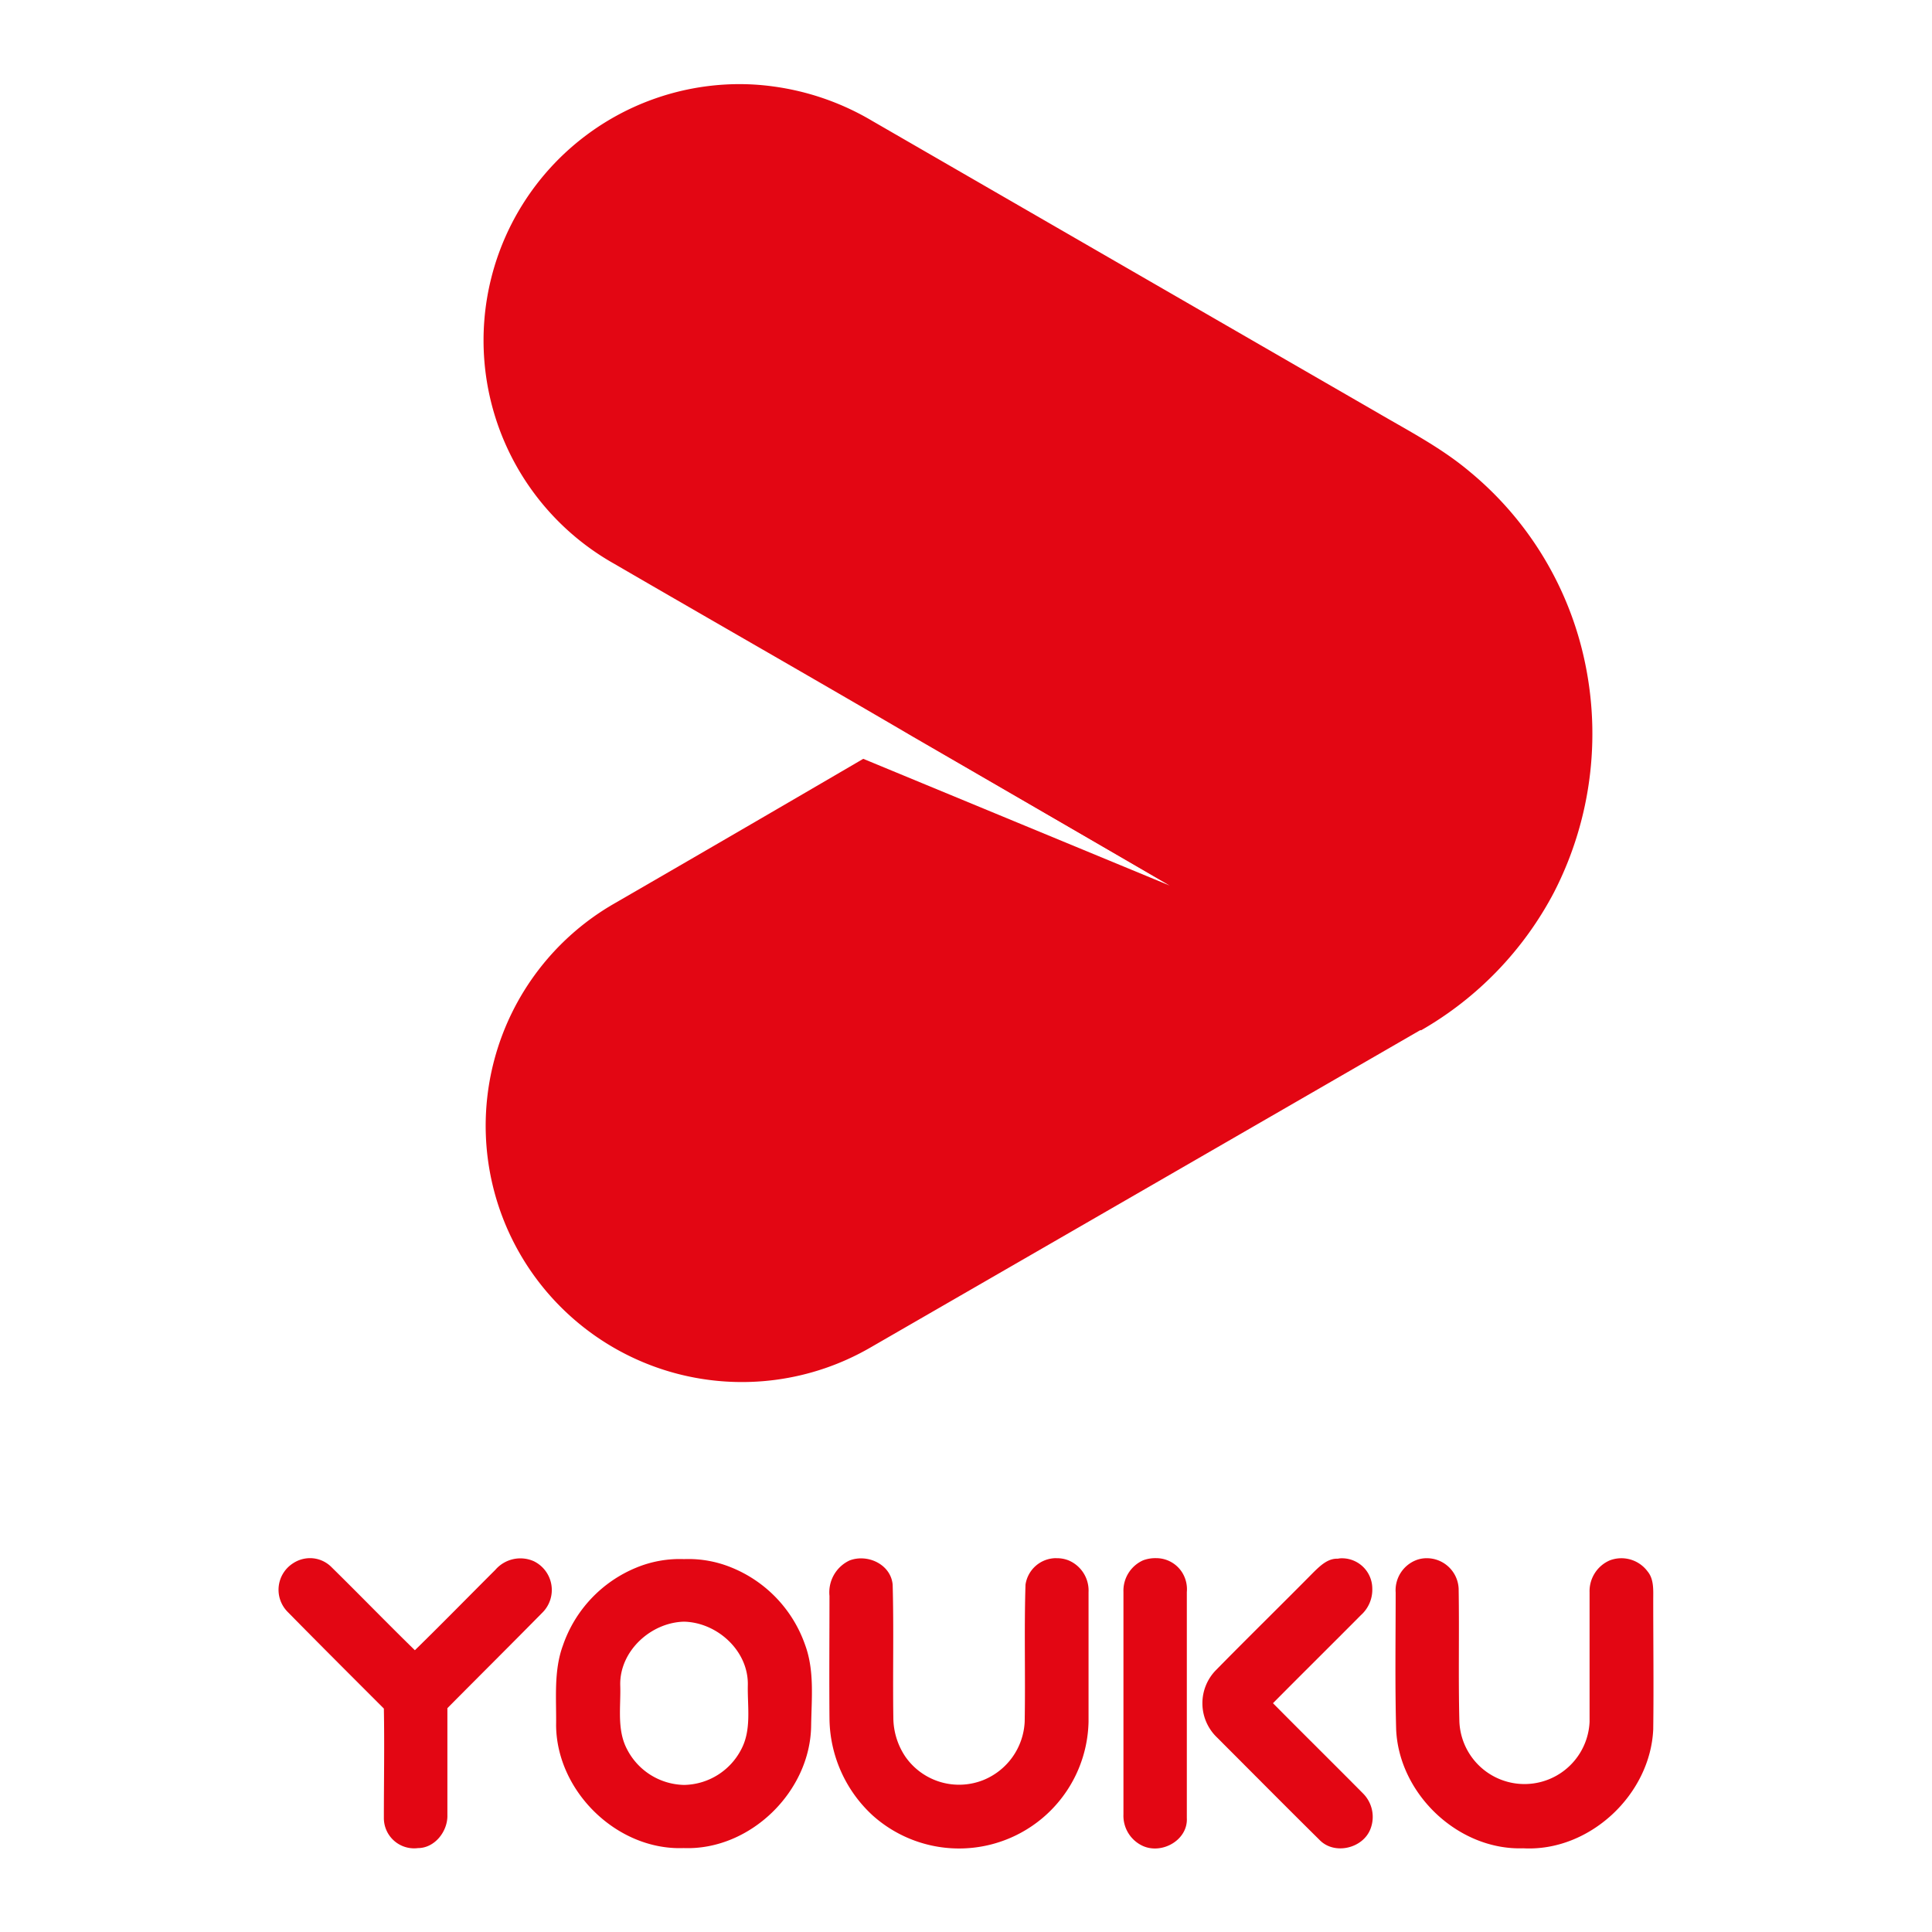
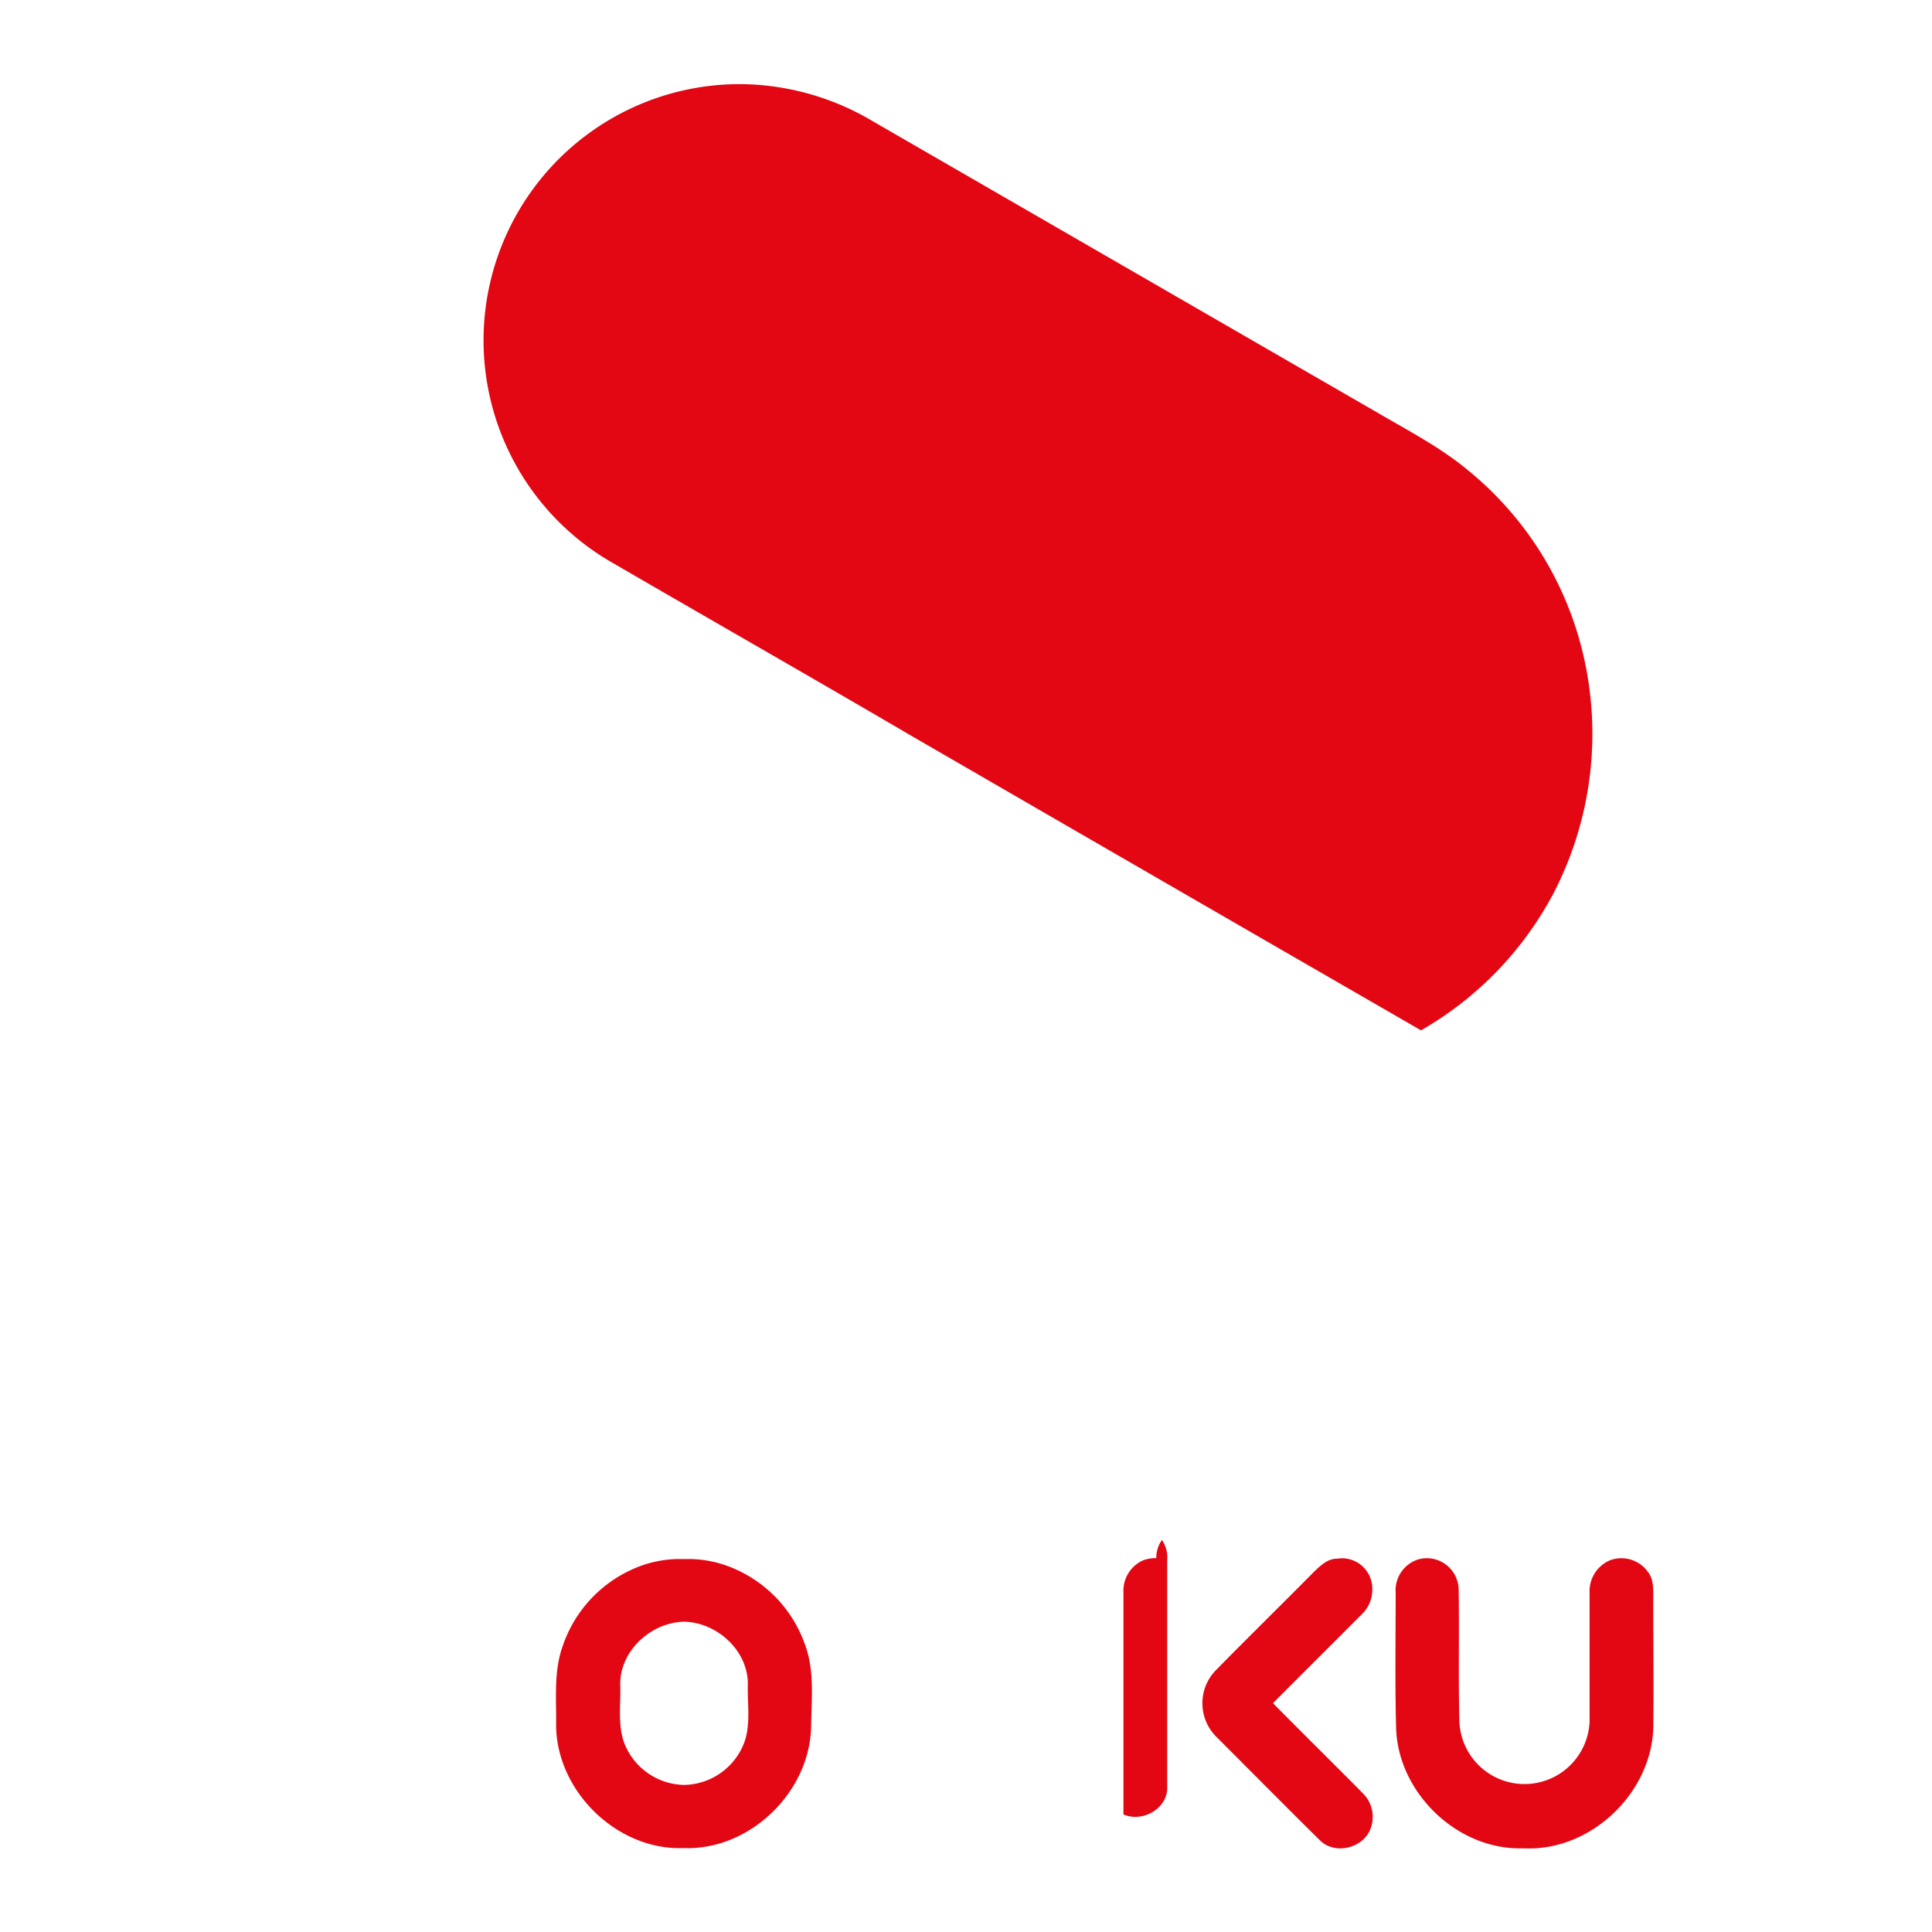
<svg xmlns="http://www.w3.org/2000/svg" id="Ebene_1" data-name="Ebene 1" viewBox="0 0 283.46 283.46">
-   <rect width="100%" height="100%" fill="#fff" />
  <defs>
    <style>.cls-1{fill:#e30613;}.cls-2{fill:#fff;}</style>
  </defs>
-   <path class="cls-1" d="M45.58,228.61a4.55,4.55,0,0,0-2.58.75,4.61,4.61,0,0,0-.81,7.12c4.68,4.76,9.41,9.48,14.13,14.2.1,5.36,0,10.71,0,16.06a4.44,4.44,0,0,0,5,4.41c2.5,0,4.41-2.51,4.32-4.89,0-5.21,0-10.43,0-15.64,4.64-4.68,9.31-9.32,13.92-14a4.69,4.69,0,0,0-1.24-7.56,4.85,4.85,0,0,0-5.64,1.26c-3.94,3.93-7.83,7.91-11.81,11.8-4.1-4-8.11-8.14-12.21-12.17A4.45,4.45,0,0,0,45.58,228.61Z" />
-   <path class="cls-1" d="M155,228.61a4.55,4.55,0,0,0-4.54,3.89c-.21,6.7,0,13.41-.12,20.11a9.73,9.73,0,0,1-6,8.53,9.6,9.6,0,0,1-11.49-3.38,10.33,10.33,0,0,1-1.78-5.67c-.1-6.53.08-13.06-.1-19.58-.26-3-3.71-4.59-6.35-3.55a5.16,5.16,0,0,0-2.92,5.18c0,6-.05,12,0,17.93a19.56,19.56,0,0,0,6.35,14.3,19,19,0,0,0,31.66-13.76c0-6.33,0-12.67,0-19a4.8,4.8,0,0,0-2.88-4.65,4.5,4.5,0,0,0-1.8-.34Z" />
  <path class="cls-1" d="M118.14,241.38A19,19,0,0,0,107.36,230a16.69,16.69,0,0,0-7-1.25,16.69,16.69,0,0,0-7,1.25,19,19,0,0,0-10.77,11.42c-1.38,3.75-.94,7.82-1,11.73.09,9.67,8.92,18.31,18.62,18h.18c9.7.32,18.53-8.32,18.62-18C119.07,249.2,119.51,245.13,118.14,241.38Zm-9.38,15.27a9.62,9.62,0,0,1-8.3,5.23h-.16a9.62,9.62,0,0,1-8.3-5.23c-1.53-2.89-.89-6.28-1-9.41-.11-5,4.5-9.2,9.36-9.31h0c4.86.11,9.47,4.27,9.36,9.31C109.65,250.37,110.29,253.76,108.76,256.65Z" />
  <path class="cls-1" d="M209.21,228.62a4.24,4.24,0,0,0-1.35.25,4.74,4.74,0,0,0-3.09,4.78c0,6.69-.11,13.39.07,20.07.4,9.49,9.12,17.78,18.65,17.46,9.68.53,18.65-7.84,19.07-17.47.08-6.33,0-12.65,0-19,0-1.41.12-3-.82-4.14a4.78,4.78,0,0,0-5.59-1.62,4.92,4.92,0,0,0-2.93,4.68c0,6.33,0,12.66,0,19a9.56,9.56,0,0,1-19.1,0c-.17-6.52,0-13.05-.11-19.56A4.68,4.68,0,0,0,209.21,228.62Z" />
  <path class="cls-1" d="M197,228.63a2.92,2.92,0,0,0-.72.06c-1.44-.06-2.54,1-3.51,1.94-4.76,4.82-9.61,9.56-14.36,14.4a6.94,6.94,0,0,0,.06,9.8c5,5,10.06,10.11,15.13,15.12,2.18,2.27,6.42,1.25,7.49-1.66a4.87,4.87,0,0,0-1.11-5.16c-4.39-4.43-8.82-8.8-13.21-13.24,4.28-4.32,8.61-8.6,12.9-12.92a5,5,0,0,0,1.67-3.91A4.45,4.45,0,0,0,197,228.63Z" />
-   <path class="cls-1" d="M169.65,228.61a5.14,5.14,0,0,0-1.94.32,4.88,4.88,0,0,0-2.88,4.63q0,16.32,0,32.65a4.87,4.87,0,0,0,2.88,4.64c2.82,1.24,6.59-.9,6.42-4.11,0-11.05,0-22.11,0-33.16a4.63,4.63,0,0,0-.77-3A4.5,4.5,0,0,0,169.65,228.61Z" />
-   <path class="cls-1" d="M133.18,107.52Q111.6,120.15,90,132.64a37.6,37.6,0,1,0,37.72,65.06q40.41-23.31,80.82-46.65-37.34-21.63-74.71-43.18Z" />
+   <path class="cls-1" d="M169.65,228.61a5.14,5.14,0,0,0-1.94.32,4.88,4.88,0,0,0-2.88,4.63q0,16.32,0,32.65c2.82,1.24,6.59-.9,6.42-4.11,0-11.05,0-22.11,0-33.16a4.63,4.63,0,0,0-.77-3A4.5,4.5,0,0,0,169.65,228.61Z" />
  <polygon class="cls-2" points="132.6 107.23 171.62 129.93 126.04 111.08 132.6 107.23" />
  <path class="cls-1" d="M107.76,12.35a37.6,37.6,0,0,0-17.6,70.39c14.52,8.44,29.12,16.76,43.61,25.25q37.35,21.62,74.72,43.18A50.25,50.25,0,0,0,228,130.92a50.87,50.87,0,0,0,4.08-35.73,49.41,49.41,0,0,0-16.46-26c-4.14-3.49-9-6-13.63-8.71q-37-21.36-74-42.73a38.52,38.52,0,0,0-14.57-5.07A36.26,36.26,0,0,0,107.76,12.35Z" />
</svg>